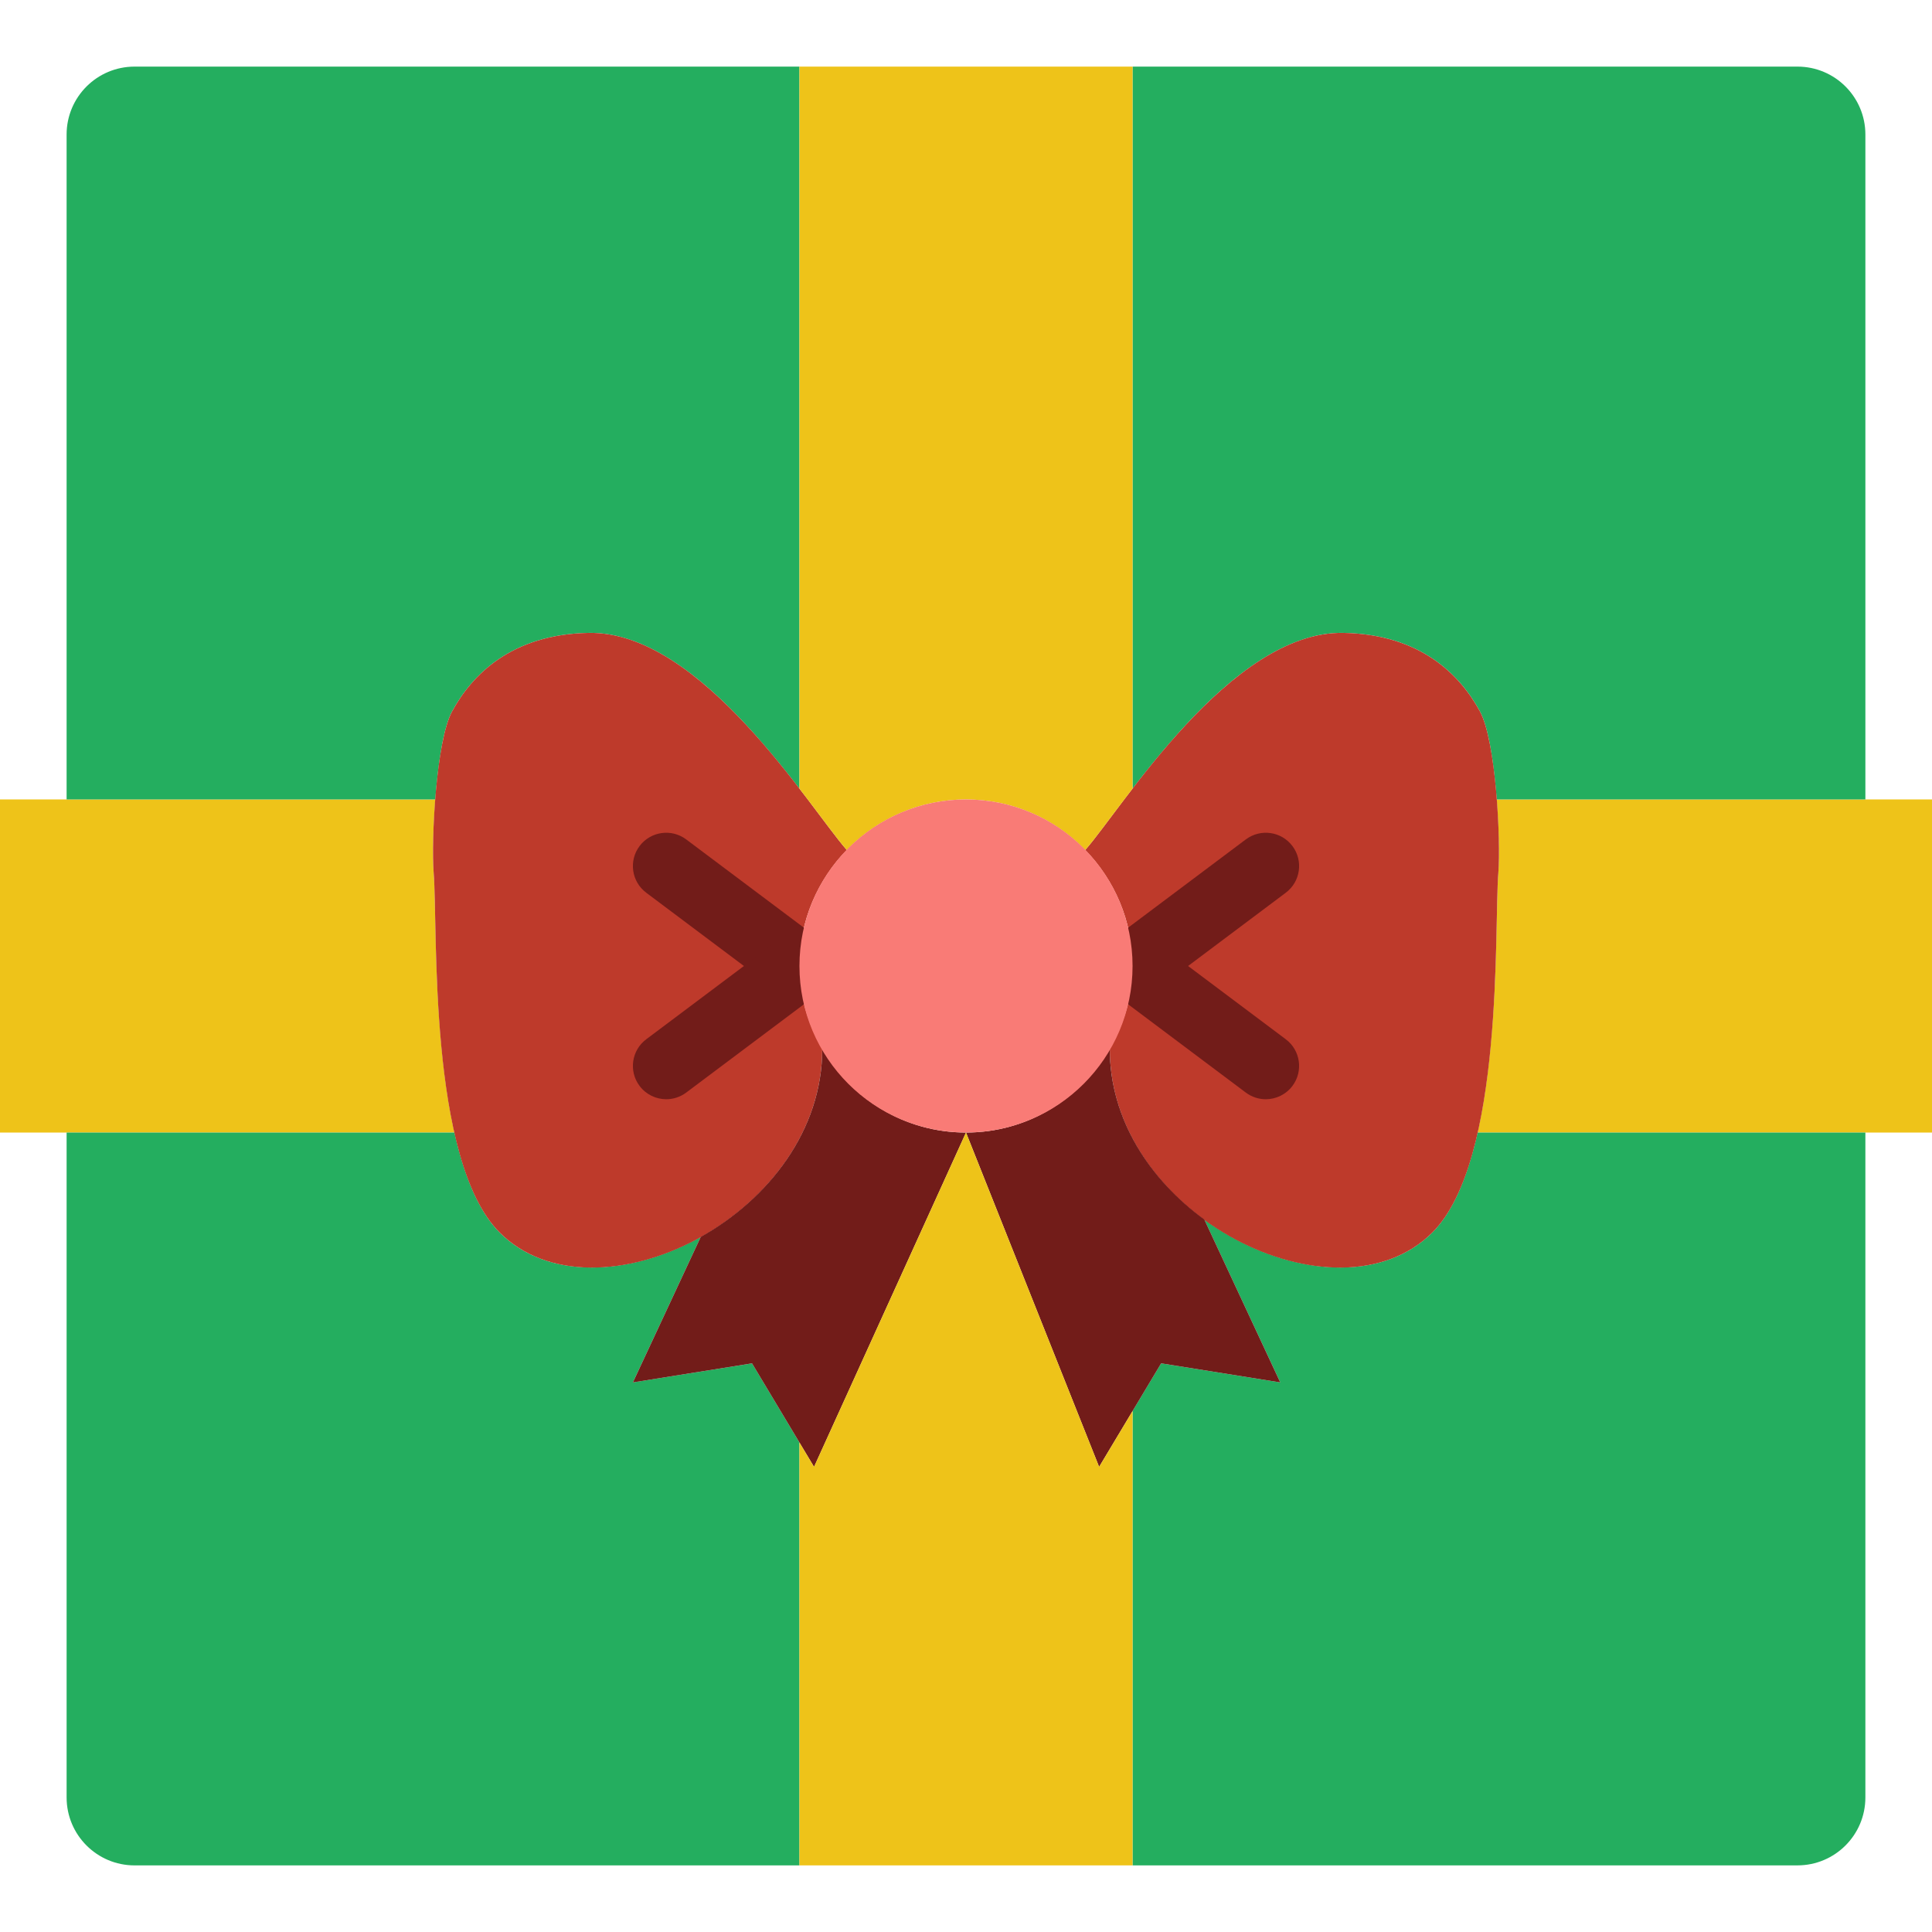
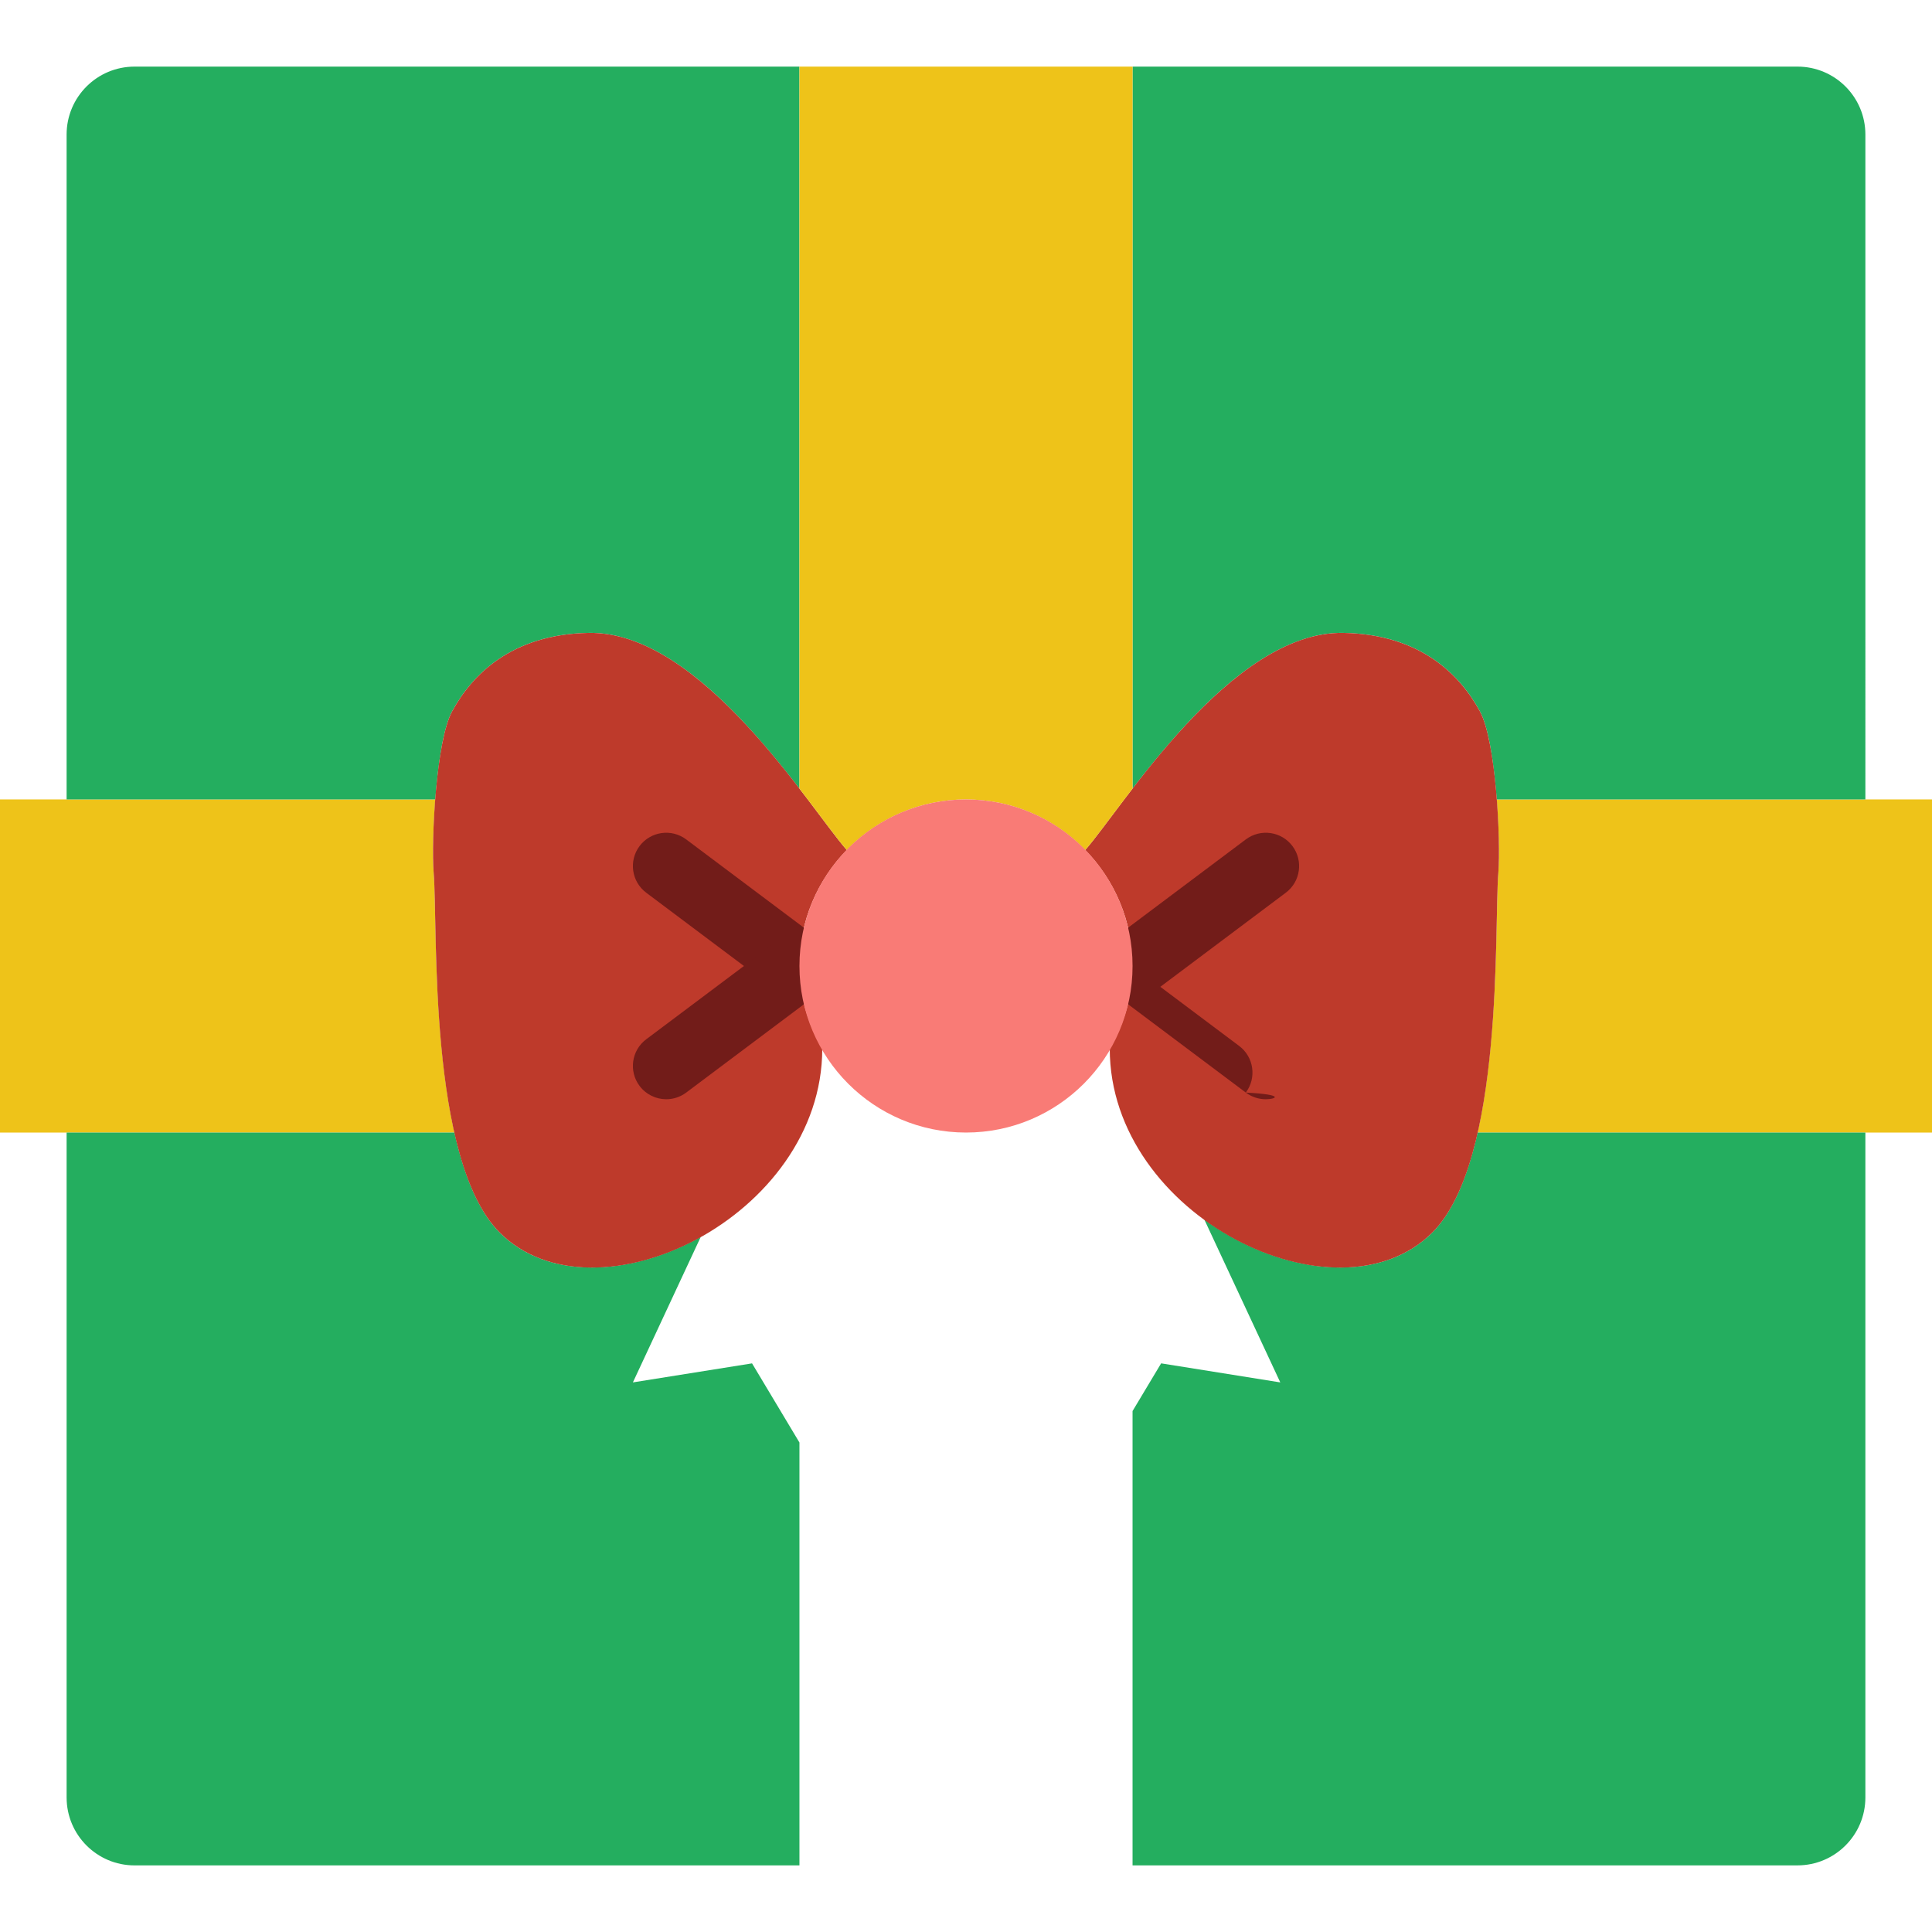
<svg xmlns="http://www.w3.org/2000/svg" height="800px" width="800px" version="1.1" id="Layer_1" viewBox="0 0 511.996 511.996" xml:space="preserve">
  <g>
    <g>
      <path style="fill:#EEC319;" d="M396.646,211.859c0.609,7.901,0.733,15.581,0.415,19.518c-0.794,9.887,0.3,43.105-5.482,68.758    h120.417v-88.276H396.646z" />
      <path style="fill:#EEC319;" d="M114.935,231.381c-0.318-3.946-0.194-11.617,0.415-19.518H0v88.276h120.417    C114.644,274.477,115.738,241.259,114.935,231.381" />
    </g>
    <g>
      <path style="fill:#24AE5F;" d="M391.579,300.134c-2.489,11.052-6.241,20.727-11.997,26.483    c-14.592,14.601-40.854,10.858-60.442-3.452l0.009,0.009l20.136,43.176l-31.576-5.049l-7.574,12.641v120.399h176.207    c9.94,0,17.999-8.06,17.999-17.999V300.134H391.579z" />
      <path style="fill:#24AE5F;" d="M199.298,361.304l-31.576,5.041l17.982-38.559l0.009-0.009    c-18.45,10.319-40.422,11.714-53.301-1.156c-5.756-5.764-9.498-15.431-11.988-26.483H17.653v176.199    c0,9.94,8.06,18.008,18.008,18.008h176.199V382.279L199.298,361.304z" />
      <path style="fill:#24AE5F;" d="M119.804,188.538c5.208-9.569,15.625-20.427,36.167-20.815    c21.451-0.406,42.205,23.534,55.887,41.269V17.653H35.659c-9.94,0-18.008,8.06-18.008,17.999V211.86h97.704    C116.078,202.485,117.491,192.793,119.804,188.538" />
      <path style="fill:#24AE5F;" d="M476.343,17.652H300.135V208.99c13.683-17.735,34.445-41.675,55.896-41.269    c20.542,0.388,30.958,11.246,36.167,20.815c2.313,4.255,3.725,13.948,4.449,23.322h97.695V35.651    C494.342,25.711,486.283,17.652,476.343,17.652" />
    </g>
    <path style="fill:#BE3A2B;" d="M119.804,188.538c5.208-9.569,15.625-20.427,36.167-20.815   c29.943-0.574,58.606,46.362,68.431,57.529c-7.733,7.954-12.544,18.776-12.544,30.746c0,8.024,2.304,15.439,6.047,21.928   c0,44.553-60.248,73.931-85.495,48.693c-19.112-19.121-16.331-81.108-17.479-95.241   C114.242,222.754,115.54,196.377,119.804,188.538" />
    <g>
      <path style="fill:#721C19;" d="M211.853,264.824c-1.836,0-3.699-0.574-5.288-1.766l-35.31-26.483    c-3.902-2.922-4.687-8.457-1.766-12.359c2.931-3.902,8.457-4.687,12.359-1.766l35.31,26.483c3.902,2.922,4.687,8.457,1.766,12.359    C217.185,263.606,214.537,264.824,211.853,264.824" />
      <path style="fill:#721C19;" d="M176.561,291.307c-2.684,0-5.332-1.218-7.071-3.531c-2.922-3.902-2.136-9.437,1.766-12.359    l35.31-26.483c3.919-2.922,9.446-2.127,12.359,1.766c2.922,3.902,2.136,9.437-1.766,12.359l-35.31,26.483    C180.259,290.733,178.397,291.307,176.561,291.307" />
    </g>
    <path style="fill:#BE3A2B;" d="M392.196,188.538c-5.208-9.569-15.625-20.427-36.167-20.815   c-29.943-0.574-58.606,46.362-68.431,57.529c7.733,7.954,12.544,18.776,12.544,30.746c0,8.024-2.304,15.439-6.047,21.928   c0,44.553,60.248,73.931,85.495,48.693c19.112-19.121,16.331-81.108,17.479-95.241C397.758,222.754,396.46,196.377,392.196,188.538   " />
    <g>
      <path style="fill:#721C19;" d="M300.147,264.824c-2.684,0-5.332-1.218-7.071-3.531c-2.922-3.902-2.136-9.437,1.766-12.359    l35.31-26.483c3.919-2.922,9.446-2.136,12.359,1.766c2.922,3.902,2.136,9.437-1.766,12.359l-35.31,26.483    C303.845,264.25,301.983,264.824,300.147,264.824" />
-       <path style="fill:#721C19;" d="M335.439,291.307c-1.836,0-3.699-0.574-5.288-1.766l-35.31-26.483    c-3.902-2.922-4.687-8.457-1.766-12.359c2.931-3.893,8.457-4.687,12.359-1.766l35.31,26.483c3.902,2.922,4.687,8.457,1.766,12.359    C340.771,290.089,338.123,291.307,335.439,291.307" />
-       <path style="fill:#721C19;" d="M294.093,277.923L294.093,277.923c-7.627,13.215-21.742,22.21-38.091,22.21    c-16.358,0-30.464-8.995-38.091-22.21l0,0c0,21.822-14.486,39.954-32.203,49.858l-17.982,38.568l31.567-5.049l16.437,27.436    l40.271-88.602l35.275,88.602l16.437-27.436l31.567,5.049l-20.127-43.176C304.862,312.739,294.093,296.717,294.093,277.923" />
+       <path style="fill:#721C19;" d="M335.439,291.307c-1.836,0-3.699-0.574-5.288-1.766l-35.31-26.483    c-3.902-2.922-4.687-8.457-1.766-12.359l35.31,26.483c3.902,2.922,4.687,8.457,1.766,12.359    C340.771,290.089,338.123,291.307,335.439,291.307" />
    </g>
    <g>
      <path style="fill:#EEC319;" d="M224.404,225.254c8.015-8.236,19.191-13.391,31.594-13.391c12.412,0,23.578,5.155,31.594,13.391    c2.789-3.169,7.133-9.242,12.544-16.26V17.656H211.86v191.338C217.28,216.012,221.615,222.085,224.404,225.254" />
-       <polygon style="fill:#EEC319;" points="291.28,388.733 255.996,300.131 215.725,388.733 211.859,382.28 211.859,494.338     300.134,494.338 300.134,373.947   " />
    </g>
    <path style="fill:#F97B76;" d="M300.138,255.996c0,24.373-19.765,44.138-44.138,44.138s-44.138-19.765-44.138-44.138   s19.765-44.138,44.138-44.138S300.138,231.624,300.138,255.996" />
  </g>
</svg>